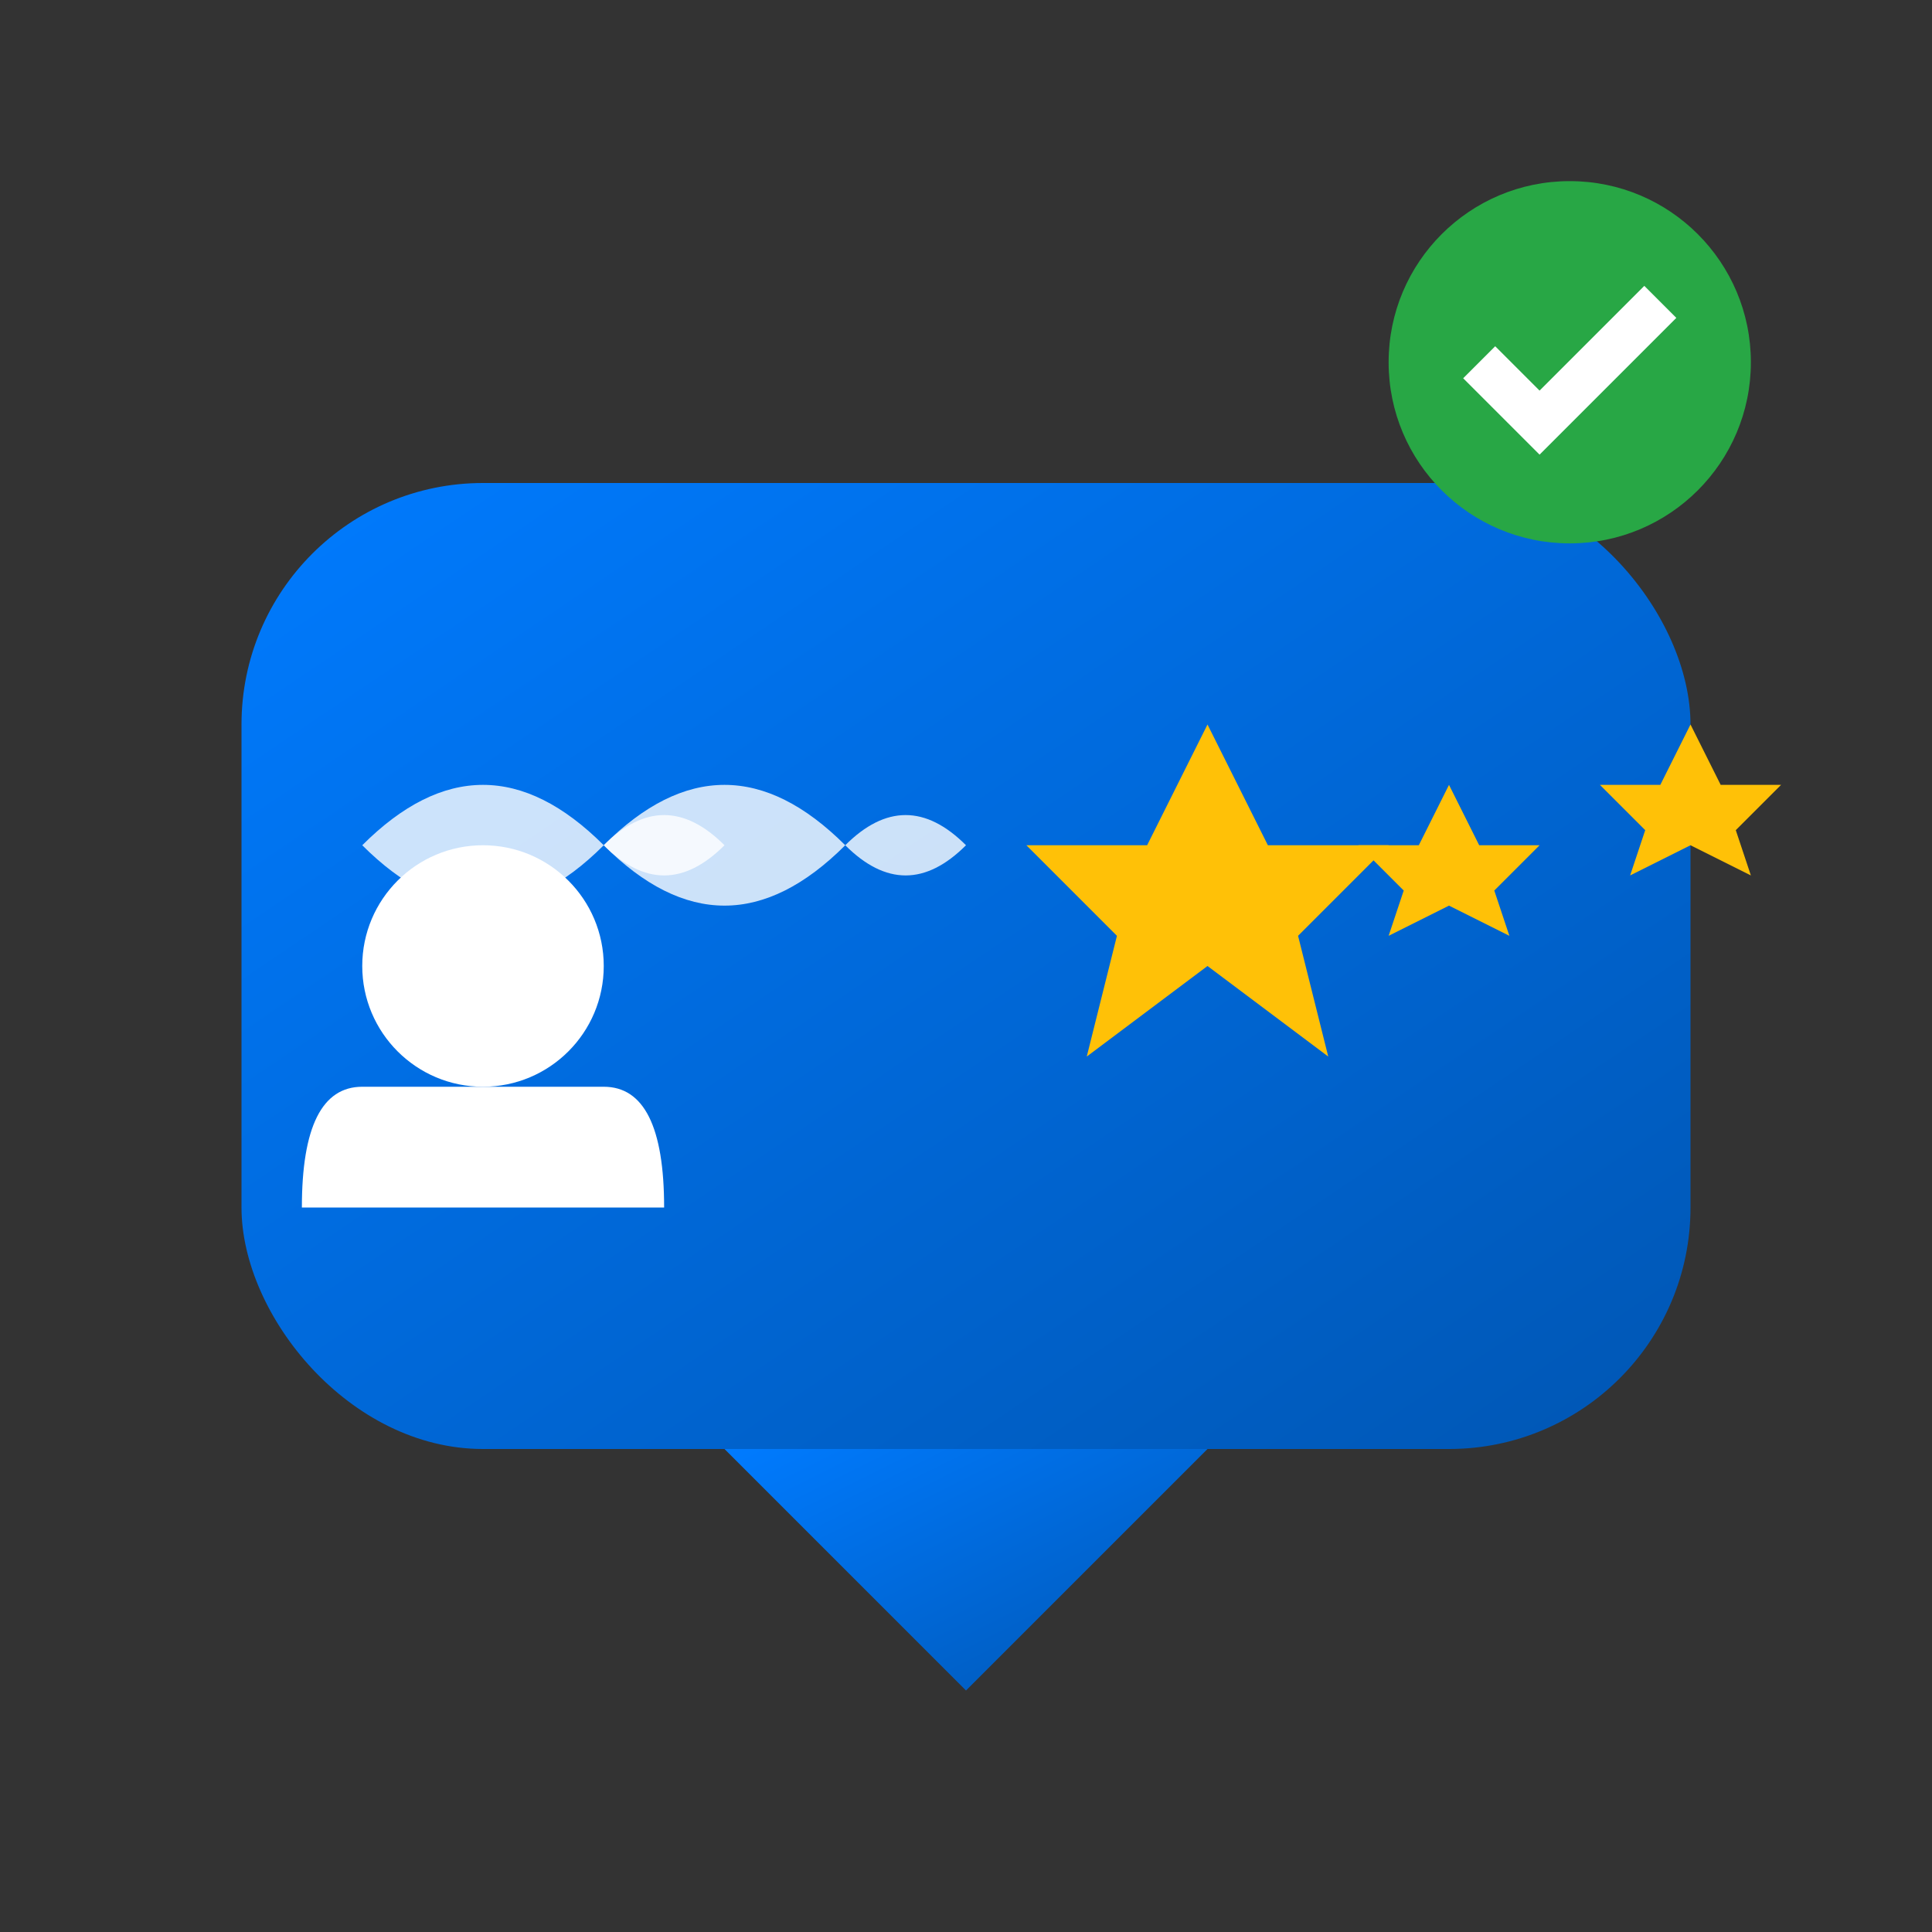
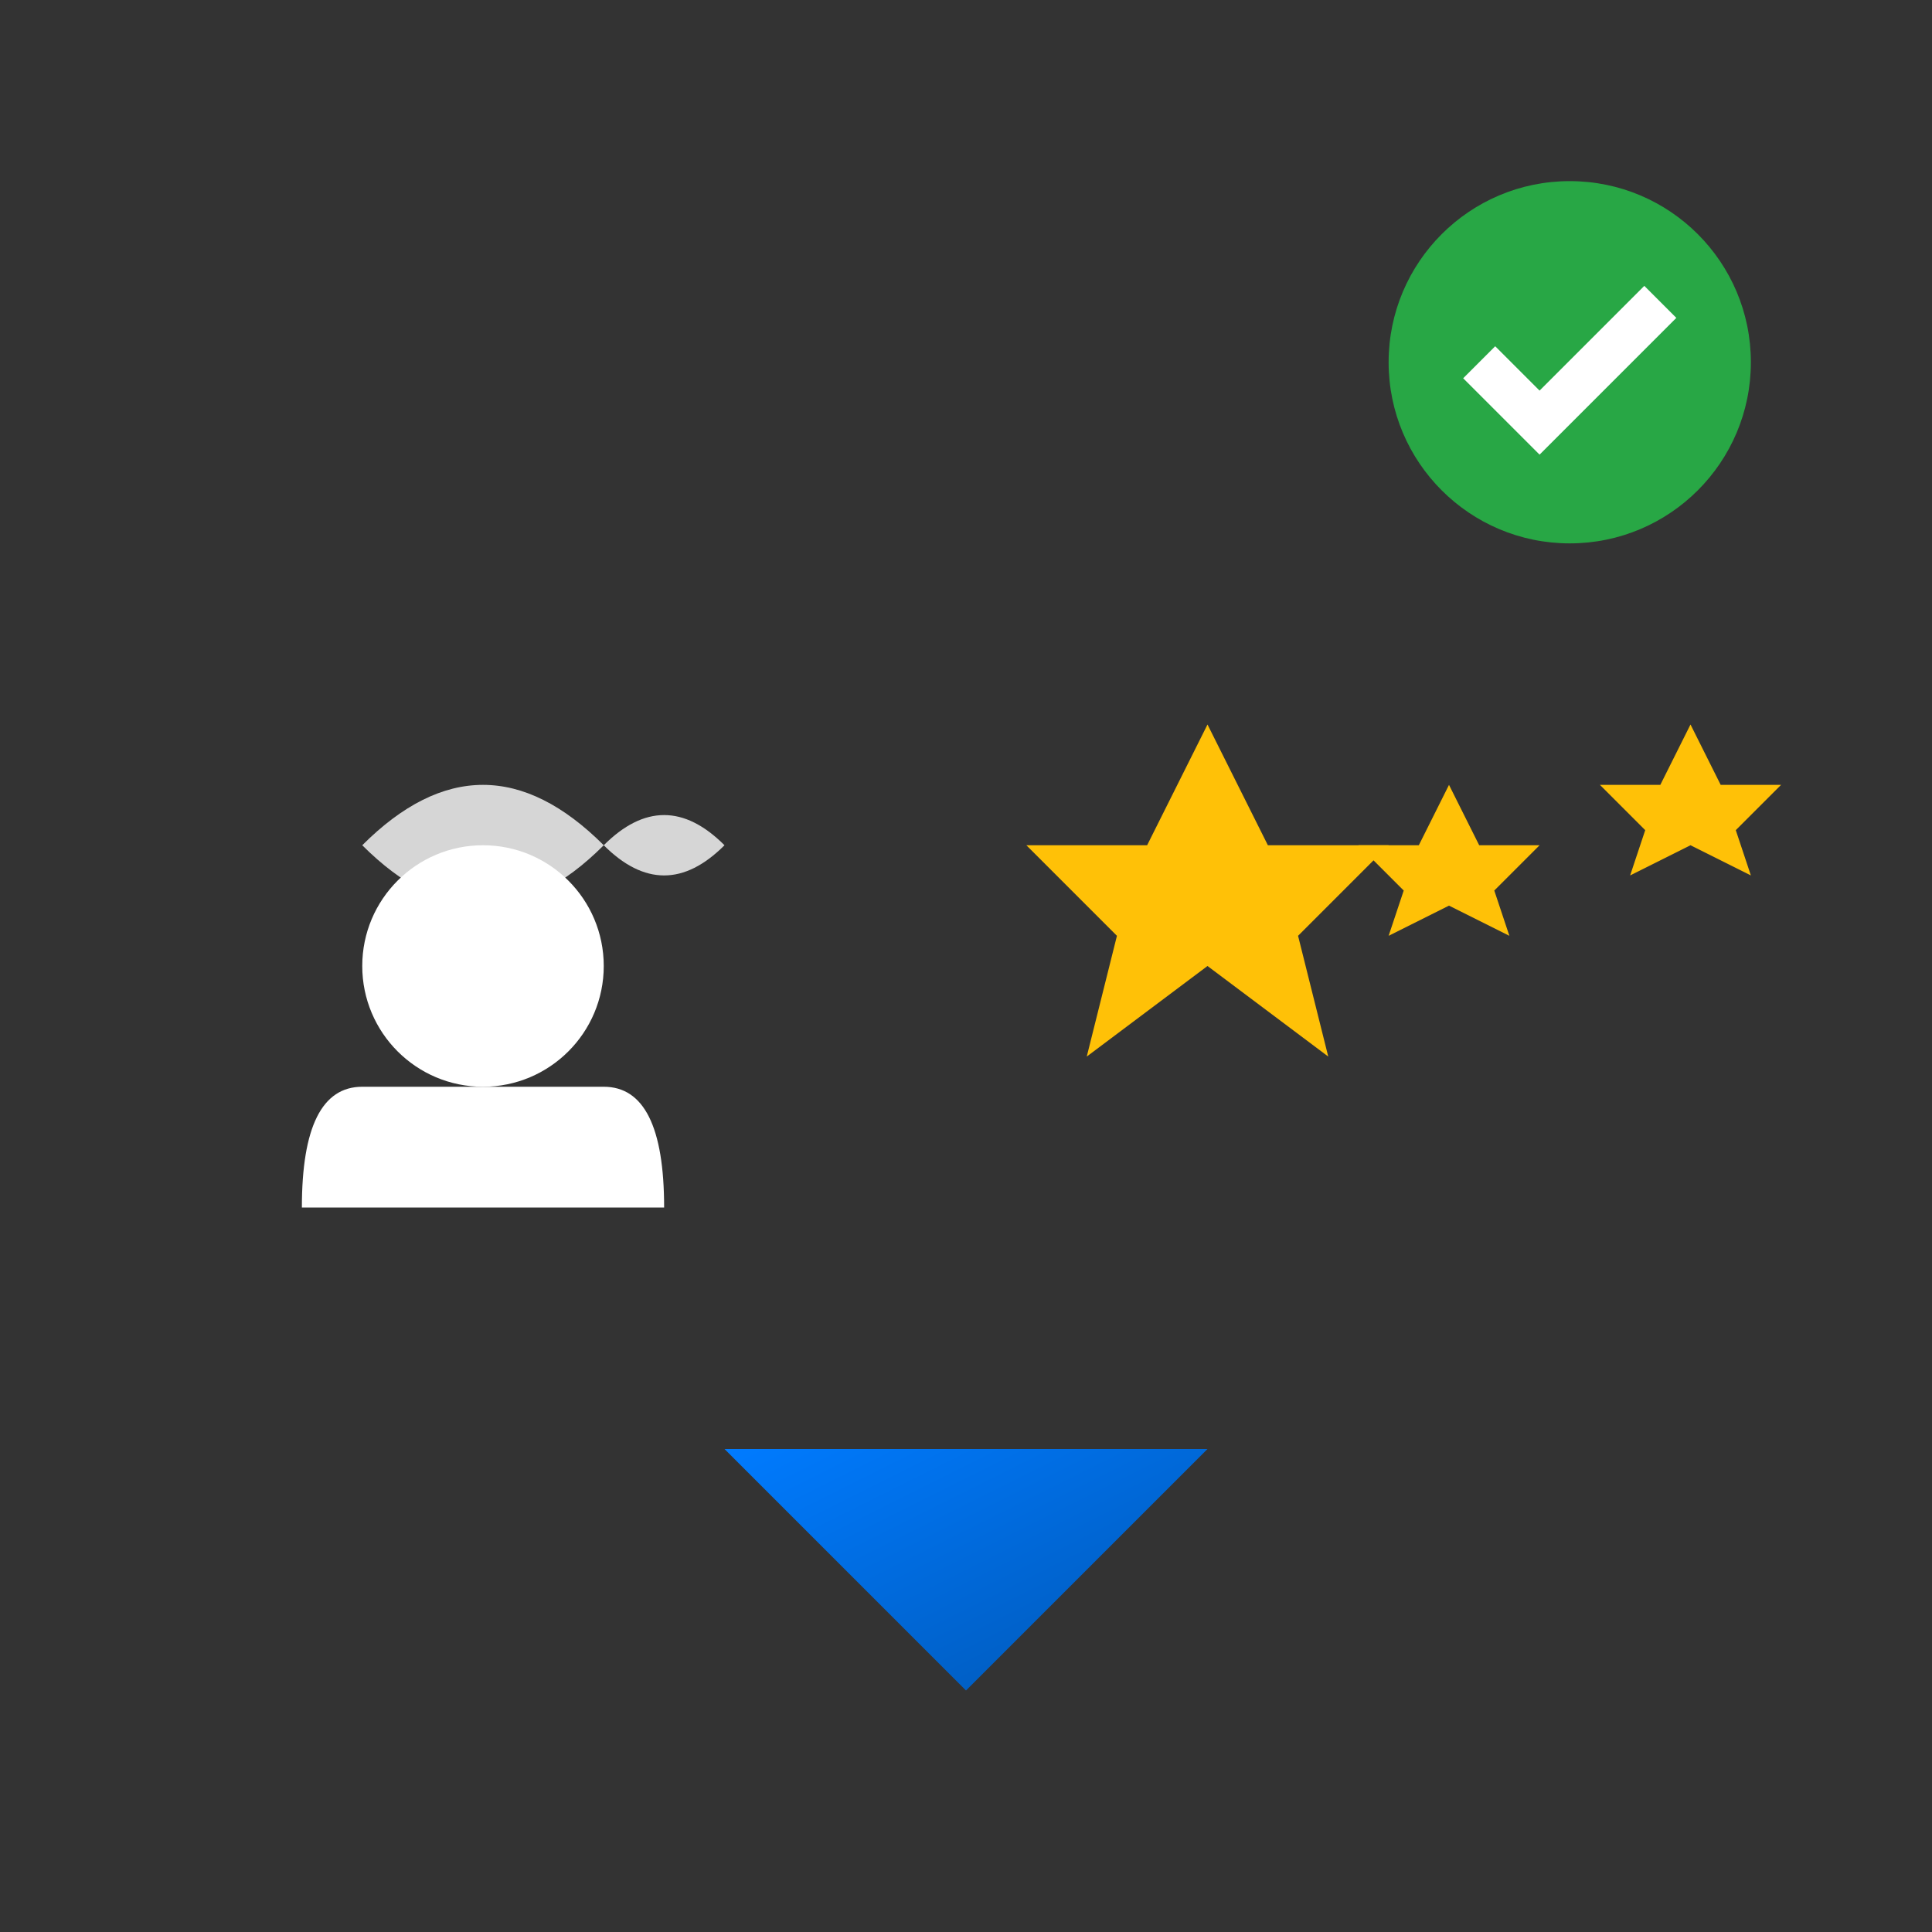
<svg xmlns="http://www.w3.org/2000/svg" viewBox="0 0 64 64" width="64" height="64">
  <rect x="0" y="0" width="64" height="64" fill="#333333" stroke="none" />
  <defs>
    <linearGradient id="testimonialGrad" x1="0%" y1="0%" x2="100%" y2="100%">
      <stop offset="0%" style="stop-color:#007bff;stop-opacity:1" />
      <stop offset="100%" style="stop-color:#0056b3;stop-opacity:1" />
    </linearGradient>
  </defs>
-   <rect x="8" y="16" width="48" height="32" rx="8" fill="url(#testimonialGrad)" />
  <path d="M24 48 L32 56 L40 48" fill="url(#testimonialGrad)" />
  <g transform="translate(20, 28)">
    <path d="M0 0 Q-4 -4 -8 0 Q-4 4 0 0 Q2 -2 4 0 Q2 2 0 0" fill="white" opacity="0.8" />
-     <path d="M8 0 Q4 -4 0 0 Q4 4 8 0 Q10 -2 12 0 Q10 2 8 0" fill="white" opacity="0.8" />
  </g>
  <g transform="translate(40, 24)">
    <path d="M0 0 L2 4 L6 4 L3 7 L4 11 L0 8 L-4 11 L-3 7 L-6 4 L-2 4 Z" fill="#ffc107" />
    <path d="M8 2 L9 4 L11 4 L9.5 5.5 L10 7 L8 6 L6 7 L6.5 5.5 L5 4 L7 4 Z" fill="#ffc107" />
    <path d="M16 0 L17 2 L19 2 L17.5 3.5 L18 5 L16 4 L14 5 L14.5 3.5 L13 2 L15 2 Z" fill="#ffc107" />
  </g>
  <g transform="translate(16, 32)">
    <circle cx="0" cy="0" r="4" fill="white" />
    <path d="M-6 8 Q-6 4 -4 4 L4 4 Q6 4 6 8" fill="white" />
  </g>
  <g transform="translate(52, 12)">
    <circle cx="0" cy="0" r="6" fill="#28a745" />
    <path d="M-3 0 L-1 2 L3 -2" stroke="white" stroke-width="1.5" fill="none" />
  </g>
</svg>